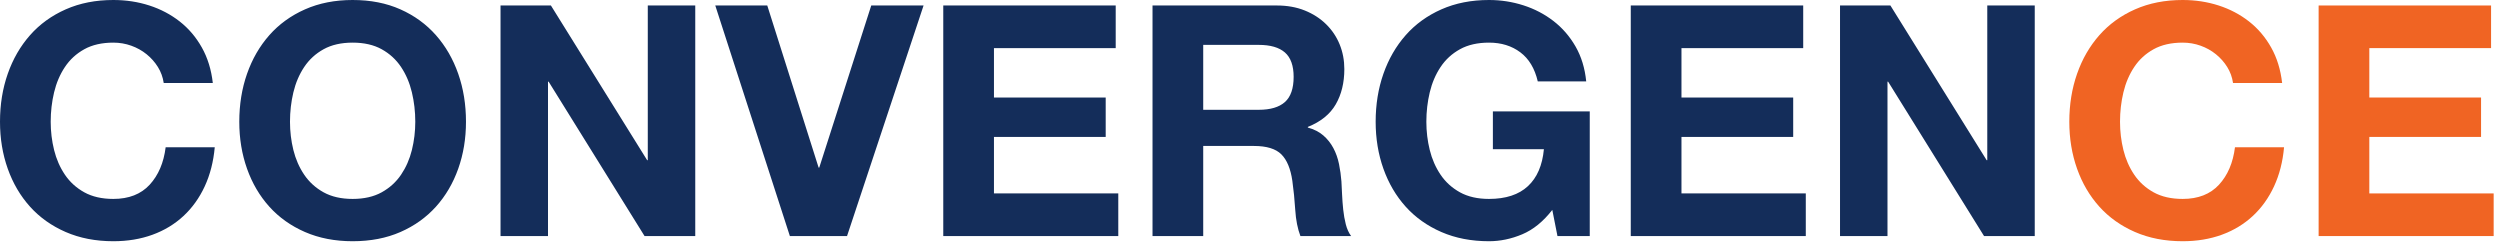
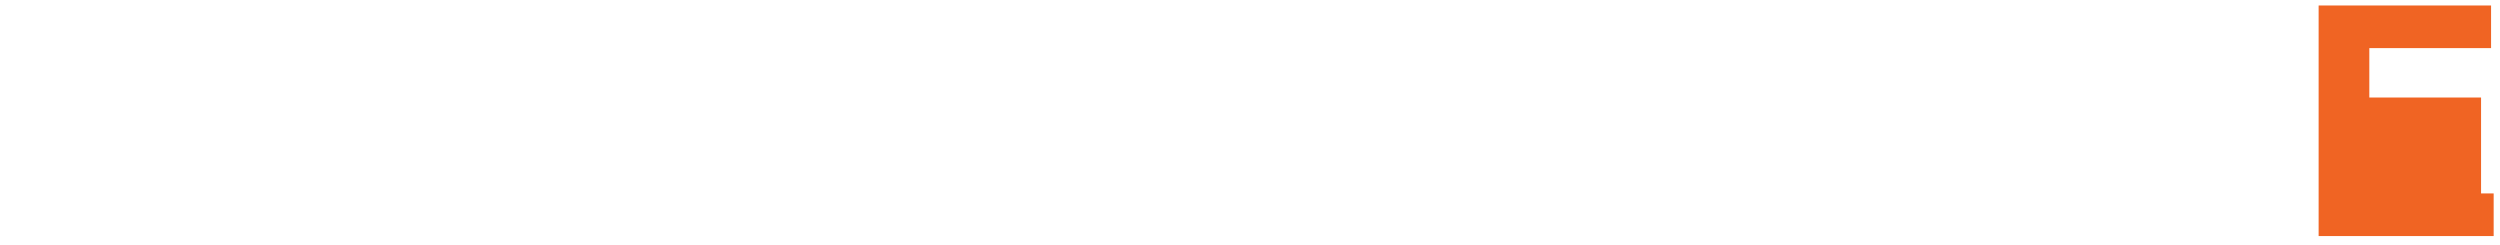
<svg xmlns="http://www.w3.org/2000/svg" width="255" height="25" viewBox="0 0 255 25" fill="none">
  <g id="Group">
-     <path id="Vector" fill-rule="evenodd" clip-rule="evenodd" d="M16.7 8.465H21.706C21.553 7.104 21.179 5.896 20.586 4.842C19.994 3.788 19.241 2.904 18.33 2.19C17.419 1.477 16.387 0.933 15.234 0.56C14.081 0.187 12.857 0 11.561 0C9.761 0 8.141 0.318 6.703 0.955C5.265 1.592 4.051 2.47 3.063 3.59C2.075 4.71 1.318 6.022 0.791 7.526C0.264 9.031 0 10.661 0 12.418C0 14.13 0.264 15.728 0.791 17.21C1.318 18.692 2.075 19.983 3.063 21.081C4.051 22.178 5.265 23.04 6.703 23.666C8.141 24.292 9.761 24.605 11.561 24.605C13.011 24.605 14.339 24.385 15.547 23.946C16.755 23.507 17.809 22.87 18.709 22.036C19.609 21.201 20.334 20.191 20.883 19.005C21.432 17.82 21.772 16.491 21.904 15.02H16.897C16.7 16.601 16.156 17.875 15.267 18.841C14.378 19.807 13.142 20.29 11.561 20.29C10.398 20.29 9.409 20.065 8.597 19.615C7.784 19.165 7.126 18.566 6.621 17.82C6.116 17.073 5.748 16.233 5.517 15.3C5.287 14.367 5.171 13.406 5.171 12.418C5.171 11.386 5.287 10.386 5.517 9.42C5.748 8.454 6.116 7.592 6.621 6.835C7.126 6.077 7.784 5.473 8.597 5.023C9.409 4.573 10.398 4.348 11.561 4.348C12.198 4.348 12.807 4.452 13.389 4.661C13.971 4.869 14.493 5.16 14.954 5.534C15.415 5.907 15.799 6.341 16.107 6.835C16.414 7.329 16.612 7.872 16.7 8.465ZM29.579 12.418C29.579 13.406 29.694 14.367 29.924 15.3C30.155 16.233 30.523 17.073 31.028 17.82C31.533 18.566 32.192 19.165 33.004 19.615C33.817 20.065 34.805 20.29 35.969 20.29C37.132 20.29 38.121 20.065 38.933 19.615C39.745 19.165 40.404 18.566 40.909 17.82C41.414 17.073 41.782 16.233 42.013 15.3C42.243 14.367 42.359 13.406 42.359 12.418C42.359 11.386 42.243 10.386 42.013 9.42C41.782 8.454 41.414 7.592 40.909 6.835C40.404 6.077 39.745 5.473 38.933 5.023C38.121 4.573 37.132 4.348 35.969 4.348C34.805 4.348 33.817 4.573 33.004 5.023C32.192 5.473 31.533 6.077 31.028 6.835C30.523 7.592 30.155 8.454 29.924 9.42C29.694 10.386 29.579 11.386 29.579 12.418ZM24.407 12.418C24.407 10.661 24.671 9.031 25.198 7.526C25.725 6.022 26.482 4.71 27.471 3.59C28.459 2.47 29.672 1.592 31.11 0.955C32.548 0.318 34.168 0 35.969 0C37.791 0 39.416 0.318 40.843 0.955C42.271 1.592 43.478 2.47 44.467 3.59C45.455 4.71 46.212 6.022 46.739 7.526C47.266 9.031 47.53 10.661 47.53 12.418C47.53 14.13 47.266 15.728 46.739 17.21C46.212 18.692 45.455 19.983 44.467 21.081C43.478 22.178 42.271 23.04 40.843 23.666C39.416 24.292 37.791 24.605 35.969 24.605C34.168 24.605 32.548 24.292 31.11 23.666C29.672 23.04 28.459 22.178 27.471 21.081C26.482 19.983 25.725 18.692 25.198 17.21C24.671 15.728 24.407 14.13 24.407 12.418ZM51.054 0.56V24.078H55.896V8.333H55.962L65.745 24.078H70.916V0.56H66.074V16.337H66.008L56.193 0.56H51.054ZM86.397 24.078L94.204 0.56H88.868L83.564 17.095H83.499L78.261 0.56H72.958L80.567 24.078H86.397ZM96.213 0.56V24.078H114.065V19.73H101.384V13.966H112.781V9.947H101.384V4.908H113.802V0.56H96.213ZM122.728 11.199H128.393C129.579 11.199 130.469 10.935 131.061 10.409C131.654 9.881 131.951 9.025 131.951 7.839C131.951 6.697 131.654 5.869 131.061 5.352C130.469 4.836 129.579 4.578 128.393 4.578H122.728V11.199ZM117.557 0.56H130.238C131.292 0.56 132.242 0.73 133.087 1.07C133.933 1.411 134.657 1.877 135.261 2.47C135.865 3.063 136.326 3.749 136.644 4.529C136.963 5.309 137.122 6.148 137.122 7.049C137.122 8.432 136.831 9.629 136.249 10.639C135.667 11.649 134.718 12.418 133.4 12.945V13.011C134.037 13.186 134.564 13.455 134.981 13.818C135.398 14.18 135.739 14.608 136.002 15.102C136.266 15.596 136.458 16.14 136.579 16.733C136.699 17.326 136.782 17.918 136.826 18.511C136.848 18.885 136.87 19.324 136.891 19.829C136.913 20.334 136.952 20.85 137.007 21.377C137.062 21.904 137.15 22.404 137.27 22.876C137.391 23.348 137.572 23.748 137.814 24.078H132.642C132.357 23.331 132.181 22.442 132.115 21.41C132.05 20.378 131.951 19.39 131.819 18.445C131.643 17.216 131.27 16.315 130.699 15.745C130.128 15.174 129.195 14.888 127.899 14.888H122.728V24.078H117.557V0.56ZM158.334 21.41L158.861 24.078H162.155V11.364H152.274V15.217H157.478C157.324 16.864 156.781 18.122 155.847 18.989C154.914 19.856 153.591 20.29 151.878 20.29C150.715 20.29 149.726 20.065 148.914 19.615C148.101 19.165 147.443 18.566 146.938 17.82C146.433 17.073 146.065 16.233 145.834 15.3C145.604 14.367 145.488 13.406 145.488 12.418C145.488 11.386 145.604 10.386 145.834 9.42C146.065 8.454 146.433 7.592 146.938 6.835C147.443 6.077 148.101 5.473 148.914 5.023C149.726 4.573 150.715 4.348 151.878 4.348C153.13 4.348 154.195 4.677 155.073 5.336C155.952 5.995 156.545 6.983 156.852 8.3H161.793C161.661 6.961 161.299 5.775 160.706 4.743C160.113 3.711 159.361 2.844 158.45 2.141C157.538 1.438 156.517 0.906 155.386 0.543C154.255 0.181 153.086 0 151.878 0C150.078 0 148.458 0.318 147.02 0.955C145.582 1.592 144.368 2.47 143.38 3.59C142.392 4.71 141.635 6.022 141.108 7.526C140.581 9.031 140.317 10.661 140.317 12.418C140.317 14.13 140.581 15.728 141.108 17.21C141.635 18.692 142.392 19.983 143.38 21.081C144.368 22.178 145.582 23.04 147.02 23.666C148.458 24.292 150.078 24.605 151.878 24.605C153.02 24.605 154.151 24.369 155.271 23.897C156.391 23.425 157.412 22.596 158.334 21.41ZM166.338 0.56V24.078H184.191V19.73H171.51V13.966H182.906V9.947H171.51V4.908H183.927V0.56H166.338ZM187.682 0.56V24.078H192.524V8.333H192.59L202.373 24.078H207.544V0.56H202.702V16.337H202.636L192.821 0.56H187.682Z" fill="#142D5A" />
    <g id="Group_2">
-       <path id="Vector_2" fill-rule="evenodd" clip-rule="evenodd" d="M227.77 8.465H232.777C232.623 7.104 232.25 5.896 231.657 4.842C231.064 3.788 230.312 2.904 229.4 2.19C228.489 1.477 227.457 0.933 226.304 0.56C225.151 0.187 223.927 0 222.632 0C220.831 0 219.212 0.318 217.773 0.955C216.335 1.592 215.122 2.47 214.134 3.59C213.145 4.71 212.388 6.022 211.861 7.526C211.334 9.031 211.07 10.661 211.07 12.418C211.07 14.13 211.334 15.728 211.861 17.21C212.388 18.692 213.145 19.983 214.134 21.081C215.122 22.178 216.335 23.04 217.773 23.666C219.212 24.292 220.831 24.605 222.632 24.605C224.081 24.605 225.409 24.385 226.617 23.946C227.825 23.507 228.879 22.87 229.779 22.036C230.68 21.201 231.404 20.191 231.953 19.005C232.502 17.82 232.843 16.491 232.974 15.02H227.968C227.77 16.601 227.227 17.875 226.337 18.841C225.448 19.807 224.213 20.29 222.632 20.29C221.468 20.29 220.48 20.065 219.667 19.615C218.855 19.165 218.196 18.566 217.691 17.82C217.186 17.073 216.818 16.233 216.587 15.3C216.357 14.367 216.242 13.406 216.242 12.418C216.242 11.386 216.357 10.386 216.587 9.42C216.818 8.454 217.186 7.592 217.691 6.835C218.196 6.077 218.855 5.473 219.667 5.023C220.48 4.573 221.468 4.348 222.632 4.348C223.268 4.348 223.878 4.452 224.46 4.661C225.042 4.869 225.563 5.16 226.024 5.534C226.485 5.907 226.87 6.341 227.177 6.835C227.485 7.329 227.682 7.872 227.77 8.465Z" fill="#F06423" />
-       <path id="Vector_3" fill-rule="evenodd" clip-rule="evenodd" d="M236.5 0.56V24.078H254.353V19.73H241.671V13.966H253.068V9.947H241.671V4.907H254.089V0.56H236.5Z" fill="#F06423" />
+       <path id="Vector_3" fill-rule="evenodd" clip-rule="evenodd" d="M236.5 0.56V24.078H254.353V19.73H241.671H253.068V9.947H241.671V4.907H254.089V0.56H236.5Z" fill="#F06423" />
    </g>
  </g>
</svg>